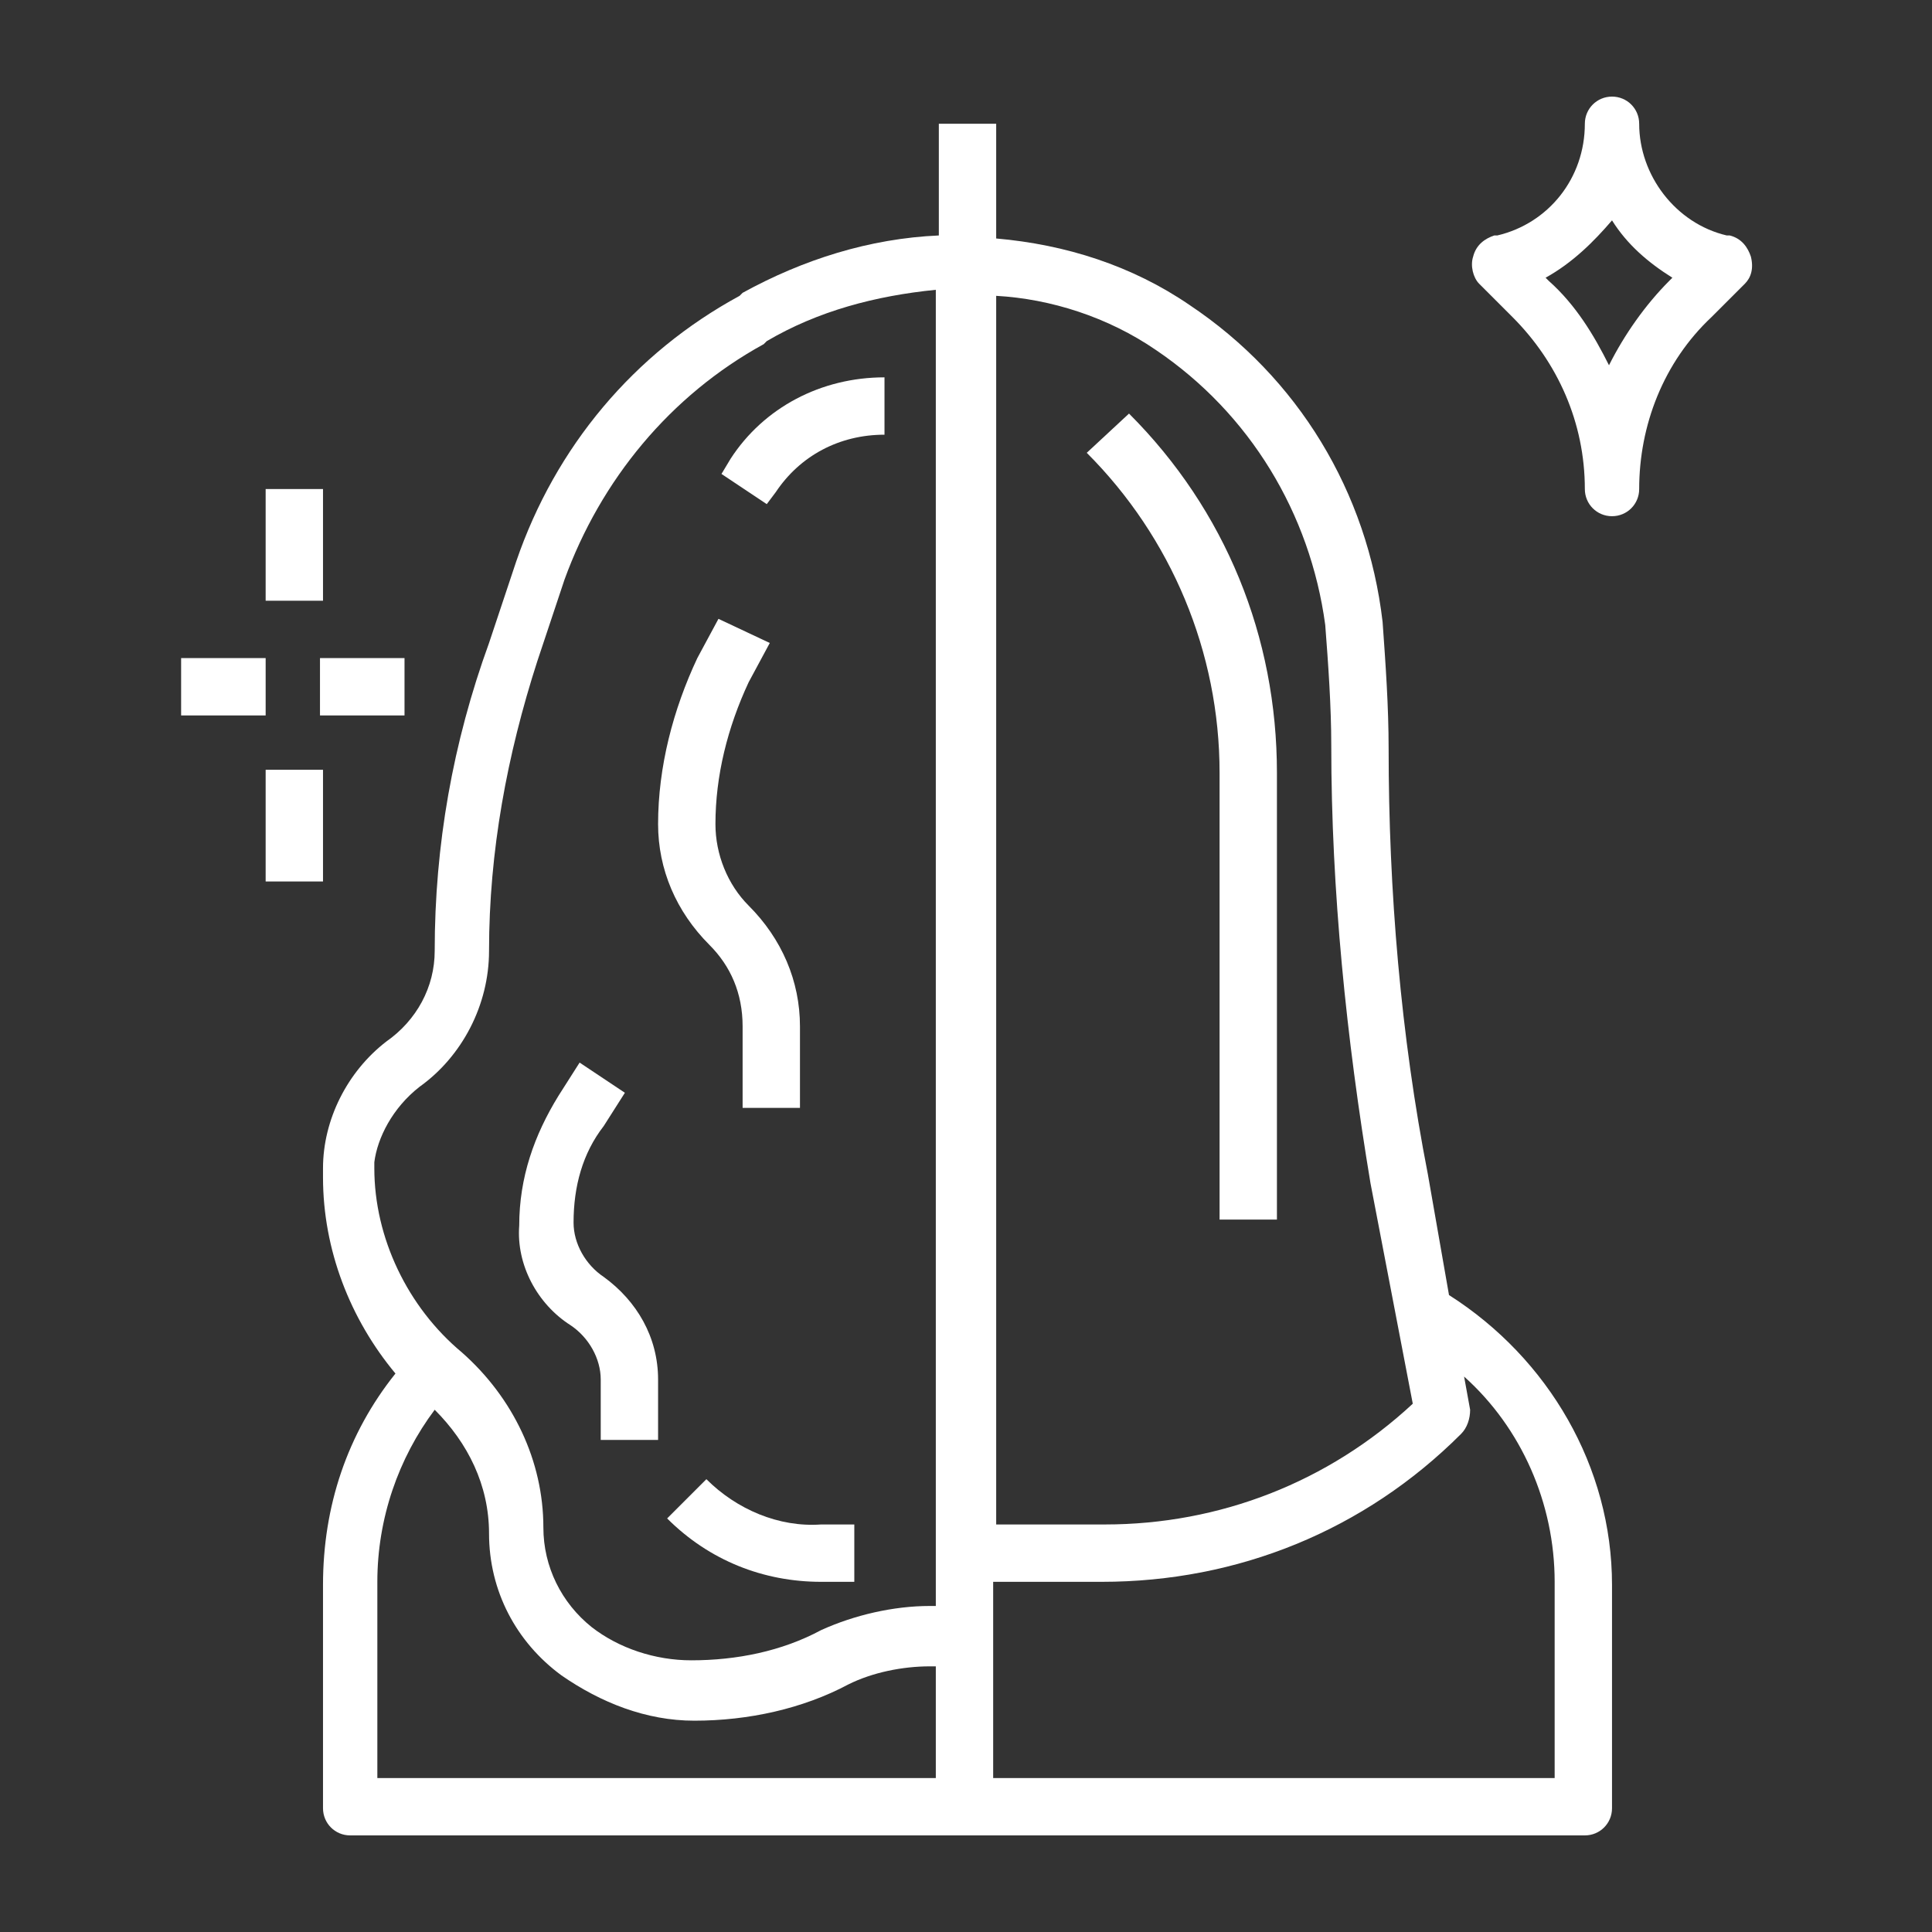
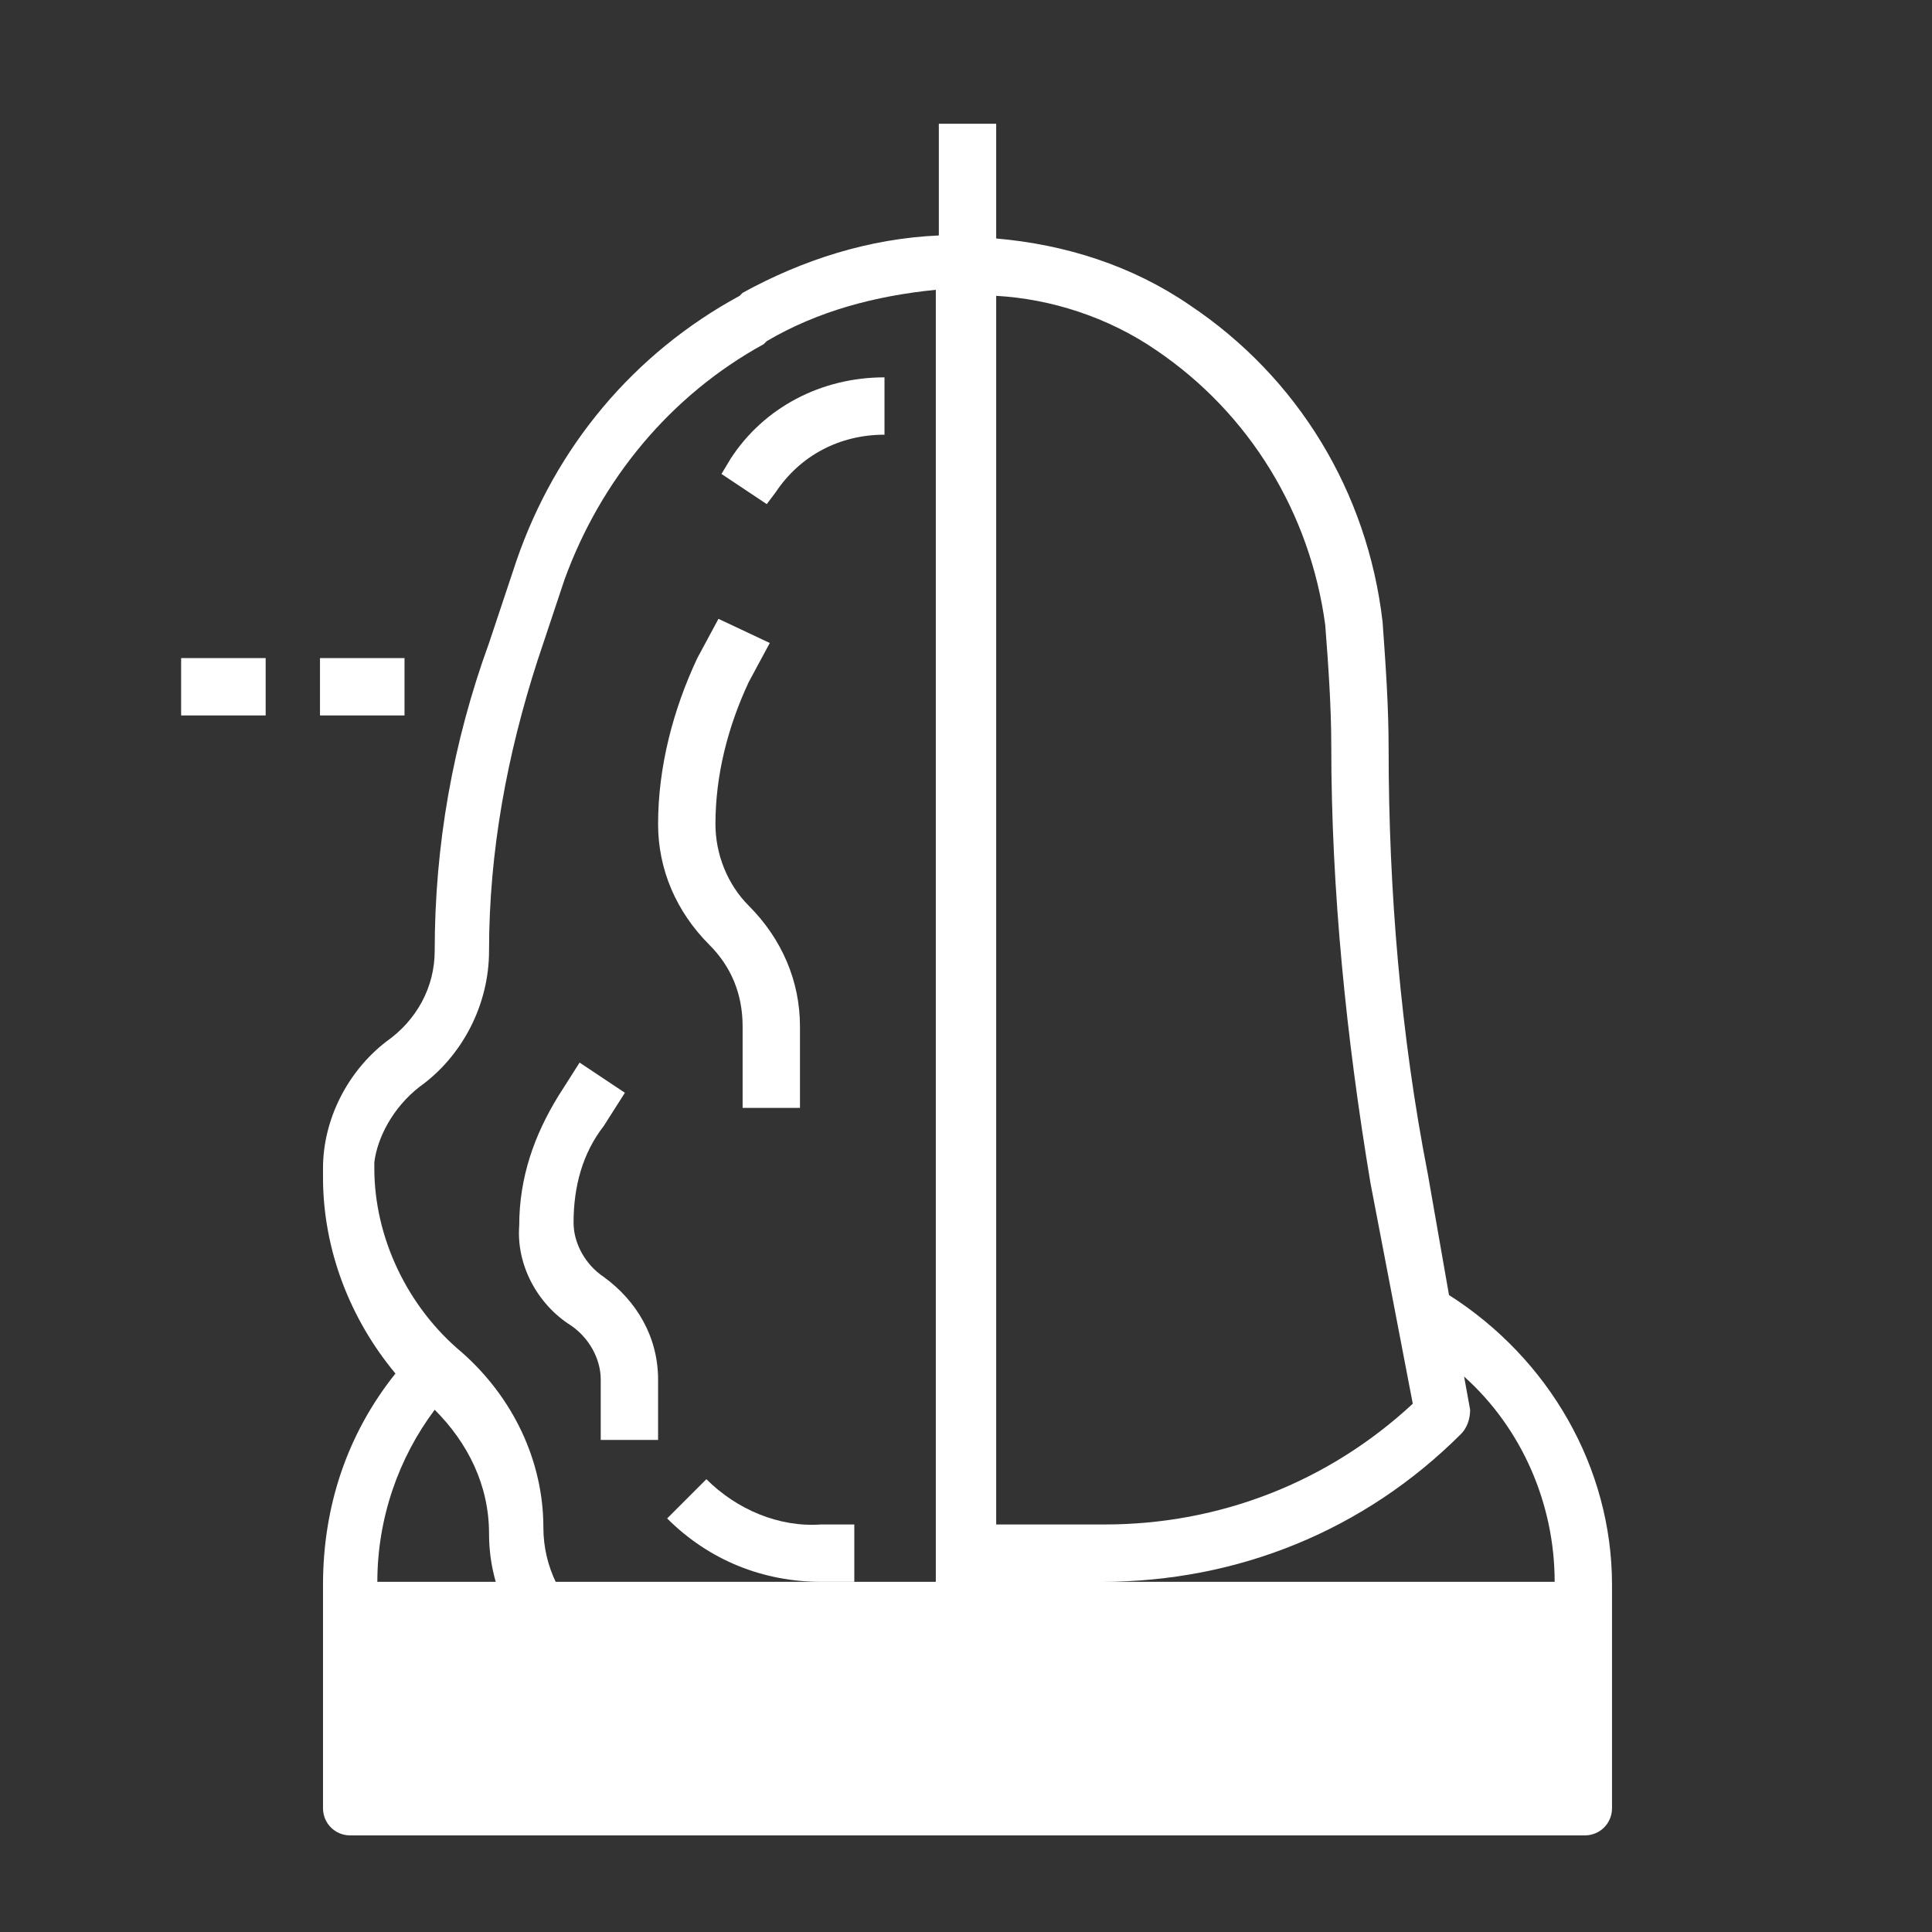
<svg xmlns="http://www.w3.org/2000/svg" version="1.1" id="Layer_3" x="0px" y="0px" viewBox="0 0 64 64" style="enable-background:new 0 0 64 64;" xml:space="preserve">
  <rect x="0" y="0" width="64" height="64" fill="#333333" stroke="none" />
  <style type="text/css"> .st0{fill:#FFFFFF;} </style>
  <g>
-     <path class="st0" d="M12.8,34.5c-1.3,1-2.1,2.6-2.1,4.2V39c0,2.4,0.9,4.7,2.4,6.5c-1.6,2-2.4,4.4-2.4,7v7.4c0,0.5,0.4,0.9,0.9,0.9 h40.9c0.5,0,0.9-0.4,0.9-0.9v-7.4c0-3.9-2.1-7.5-5.4-9.6l-0.7-4c-0.9-4.6-1.3-9.4-1.3-14.1c0-1.4-0.1-2.8-0.2-4.2 c-0.5-4.3-2.8-8.1-6.4-10.5c-1.9-1.3-4.1-2-6.4-2.2V4.1h-1.9v3.7c-2.3,0.1-4.5,0.8-6.5,1.9l-0.1,0.1c-3.5,1.9-6.1,5-7.4,8.8 l-0.9,2.7c-1.2,3.3-1.8,6.7-1.8,10.2C14.4,32.7,13.8,33.8,12.8,34.5L12.8,34.5z M12.5,52.4c0-2.1,0.7-4.1,1.9-5.7 c1.1,1.1,1.8,2.5,1.8,4.1c0,1.9,0.9,3.6,2.4,4.7c1.3,0.9,2.8,1.5,4.4,1.5c1.8,0,3.6-0.4,5.1-1.2c0.8-0.4,1.8-0.6,2.7-0.6h0.2v3.7 H12.5L12.5,52.4z M51.5,52.4v6.5H32.9v-6.5h3.6c4.5,0,8.7-1.7,11.9-4.9c0.2-0.2,0.3-0.5,0.3-0.8l-0.2-1.1 C50.4,47.3,51.5,49.8,51.5,52.4z M38.3,11.6c3.1,2.1,5.1,5.4,5.6,9.1c0.1,1.3,0.2,2.7,0.2,4c0,4.8,0.5,9.7,1.3,14.5l1.4,7.3 c-2.8,2.6-6.4,4-10.2,4h-3.6V9.8C34.8,9.9,36.7,10.5,38.3,11.6L38.3,11.6z M13.9,36c1.4-1,2.3-2.7,2.3-4.5c0-3.3,0.6-6.5,1.6-9.6 l0.9-2.7c1.2-3.3,3.5-6.1,6.6-7.8l0.1-0.1c1.7-1,3.6-1.5,5.6-1.7v43.6h-0.2c-1.2,0-2.5,0.3-3.6,0.8c-1.3,0.7-2.8,1-4.3,1 c-1.2,0-2.4-0.4-3.3-1.1c-1-0.8-1.6-2-1.6-3.3c0-2.2-1-4.3-2.7-5.8c-1.8-1.5-2.9-3.8-2.9-6.1v-0.2C12.5,37.7,13,36.7,13.9,36 L13.9,36z" />
+     <path class="st0" d="M12.8,34.5c-1.3,1-2.1,2.6-2.1,4.2V39c0,2.4,0.9,4.7,2.4,6.5c-1.6,2-2.4,4.4-2.4,7v7.4c0,0.5,0.4,0.9,0.9,0.9 h40.9c0.5,0,0.9-0.4,0.9-0.9v-7.4c0-3.9-2.1-7.5-5.4-9.6l-0.7-4c-0.9-4.6-1.3-9.4-1.3-14.1c0-1.4-0.1-2.8-0.2-4.2 c-0.5-4.3-2.8-8.1-6.4-10.5c-1.9-1.3-4.1-2-6.4-2.2V4.1h-1.9v3.7c-2.3,0.1-4.5,0.8-6.5,1.9l-0.1,0.1c-3.5,1.9-6.1,5-7.4,8.8 l-0.9,2.7c-1.2,3.3-1.8,6.7-1.8,10.2C14.4,32.7,13.8,33.8,12.8,34.5L12.8,34.5z M12.5,52.4c0-2.1,0.7-4.1,1.9-5.7 c1.1,1.1,1.8,2.5,1.8,4.1c0,1.9,0.9,3.6,2.4,4.7c1.3,0.9,2.8,1.5,4.4,1.5c1.8,0,3.6-0.4,5.1-1.2c0.8-0.4,1.8-0.6,2.7-0.6h0.2v3.7 H12.5L12.5,52.4z v6.5H32.9v-6.5h3.6c4.5,0,8.7-1.7,11.9-4.9c0.2-0.2,0.3-0.5,0.3-0.8l-0.2-1.1 C50.4,47.3,51.5,49.8,51.5,52.4z M38.3,11.6c3.1,2.1,5.1,5.4,5.6,9.1c0.1,1.3,0.2,2.7,0.2,4c0,4.8,0.5,9.7,1.3,14.5l1.4,7.3 c-2.8,2.6-6.4,4-10.2,4h-3.6V9.8C34.8,9.9,36.7,10.5,38.3,11.6L38.3,11.6z M13.9,36c1.4-1,2.3-2.7,2.3-4.5c0-3.3,0.6-6.5,1.6-9.6 l0.9-2.7c1.2-3.3,3.5-6.1,6.6-7.8l0.1-0.1c1.7-1,3.6-1.5,5.6-1.7v43.6h-0.2c-1.2,0-2.5,0.3-3.6,0.8c-1.3,0.7-2.8,1-4.3,1 c-1.2,0-2.4-0.4-3.3-1.1c-1-0.8-1.6-2-1.6-3.3c0-2.2-1-4.3-2.7-5.8c-1.8-1.5-2.9-3.8-2.9-6.1v-0.2C12.5,37.7,13,36.7,13.9,36 L13.9,36z" />
    <path class="st0" d="M24.6,34v2.7h1.9V34c0-1.5-0.6-2.9-1.7-4c-0.7-0.7-1.1-1.7-1.1-2.7c0-1.6,0.4-3.2,1.1-4.7l0.7-1.3l-1.7-0.8 l-0.7,1.3c-0.8,1.7-1.3,3.6-1.3,5.5c0,1.5,0.6,2.9,1.7,4C24.2,32,24.6,32.9,24.6,34L24.6,34z" />
    <path class="st0" d="M18.9,43.9c0.6,0.4,1,1.1,1,1.8v2h1.9v-2c0-1.4-0.7-2.6-1.8-3.4c-0.6-0.4-1-1.1-1-1.8c0-1.2,0.3-2.3,1-3.2 l0.7-1.1l-1.5-1l-0.7,1.1c-0.8,1.3-1.3,2.7-1.3,4.3C17.1,41.9,17.8,43.2,18.9,43.9L18.9,43.9z" />
    <path class="st0" d="M23.4,49l-1.3,1.3c1.4,1.4,3.2,2.1,5.1,2.1h1.1v-1.9h-1.1C25.8,50.6,24.4,50,23.4,49z" />
    <path class="st0" d="M25.7,16.3c0.8-1.2,2.1-1.9,3.6-1.9v-1.9c-2.1,0-4,1-5.1,2.7l-0.3,0.5l1.5,1L25.7,16.3z" />
-     <path class="st0" d="M40.4,25.6v14.8h1.9V25.6c0-4.5-1.7-8.7-4.9-11.9L36,15C38.8,17.8,40.4,21.6,40.4,25.6z" />
-     <path class="st0" d="M50.1,10.5c1.5,1.5,2.4,3.5,2.4,5.7c0,0.5,0.4,0.9,0.9,0.9s0.9-0.4,0.9-0.9c0-2.1,0.8-4.2,2.4-5.7l1.1-1.1 C58,9.2,58.1,8.9,58,8.5c-0.1-0.3-0.3-0.6-0.7-0.7l-0.1,0c-1.7-0.4-2.9-2-2.9-3.7c0-0.5-0.4-0.9-0.9-0.9s-0.9,0.4-0.9,0.9 c0,1.8-1.2,3.3-2.9,3.7l-0.1,0c-0.3,0.1-0.6,0.3-0.7,0.7c-0.1,0.3,0,0.7,0.2,0.9L50.1,10.5z M53.4,7.3c0.5,0.8,1.2,1.4,2,1.9 l-0.1,0.1c-0.8,0.8-1.5,1.8-2,2.8c-0.5-1-1.1-2-2-2.8l-0.1-0.1C52.1,8.7,52.8,8,53.4,7.3L53.4,7.3z" />
-     <path class="st0" d="M8.8,16.2h1.9v3.7H8.8V16.2z" />
    <path class="st0" d="M6,21.8h2.8v1.9H6V21.8z" />
    <path class="st0" d="M10.6,21.8h2.8v1.9h-2.8V21.8z" />
-     <path class="st0" d="M8.8,25.5h1.9v3.7H8.8V25.5z" />
  </g>
</svg>